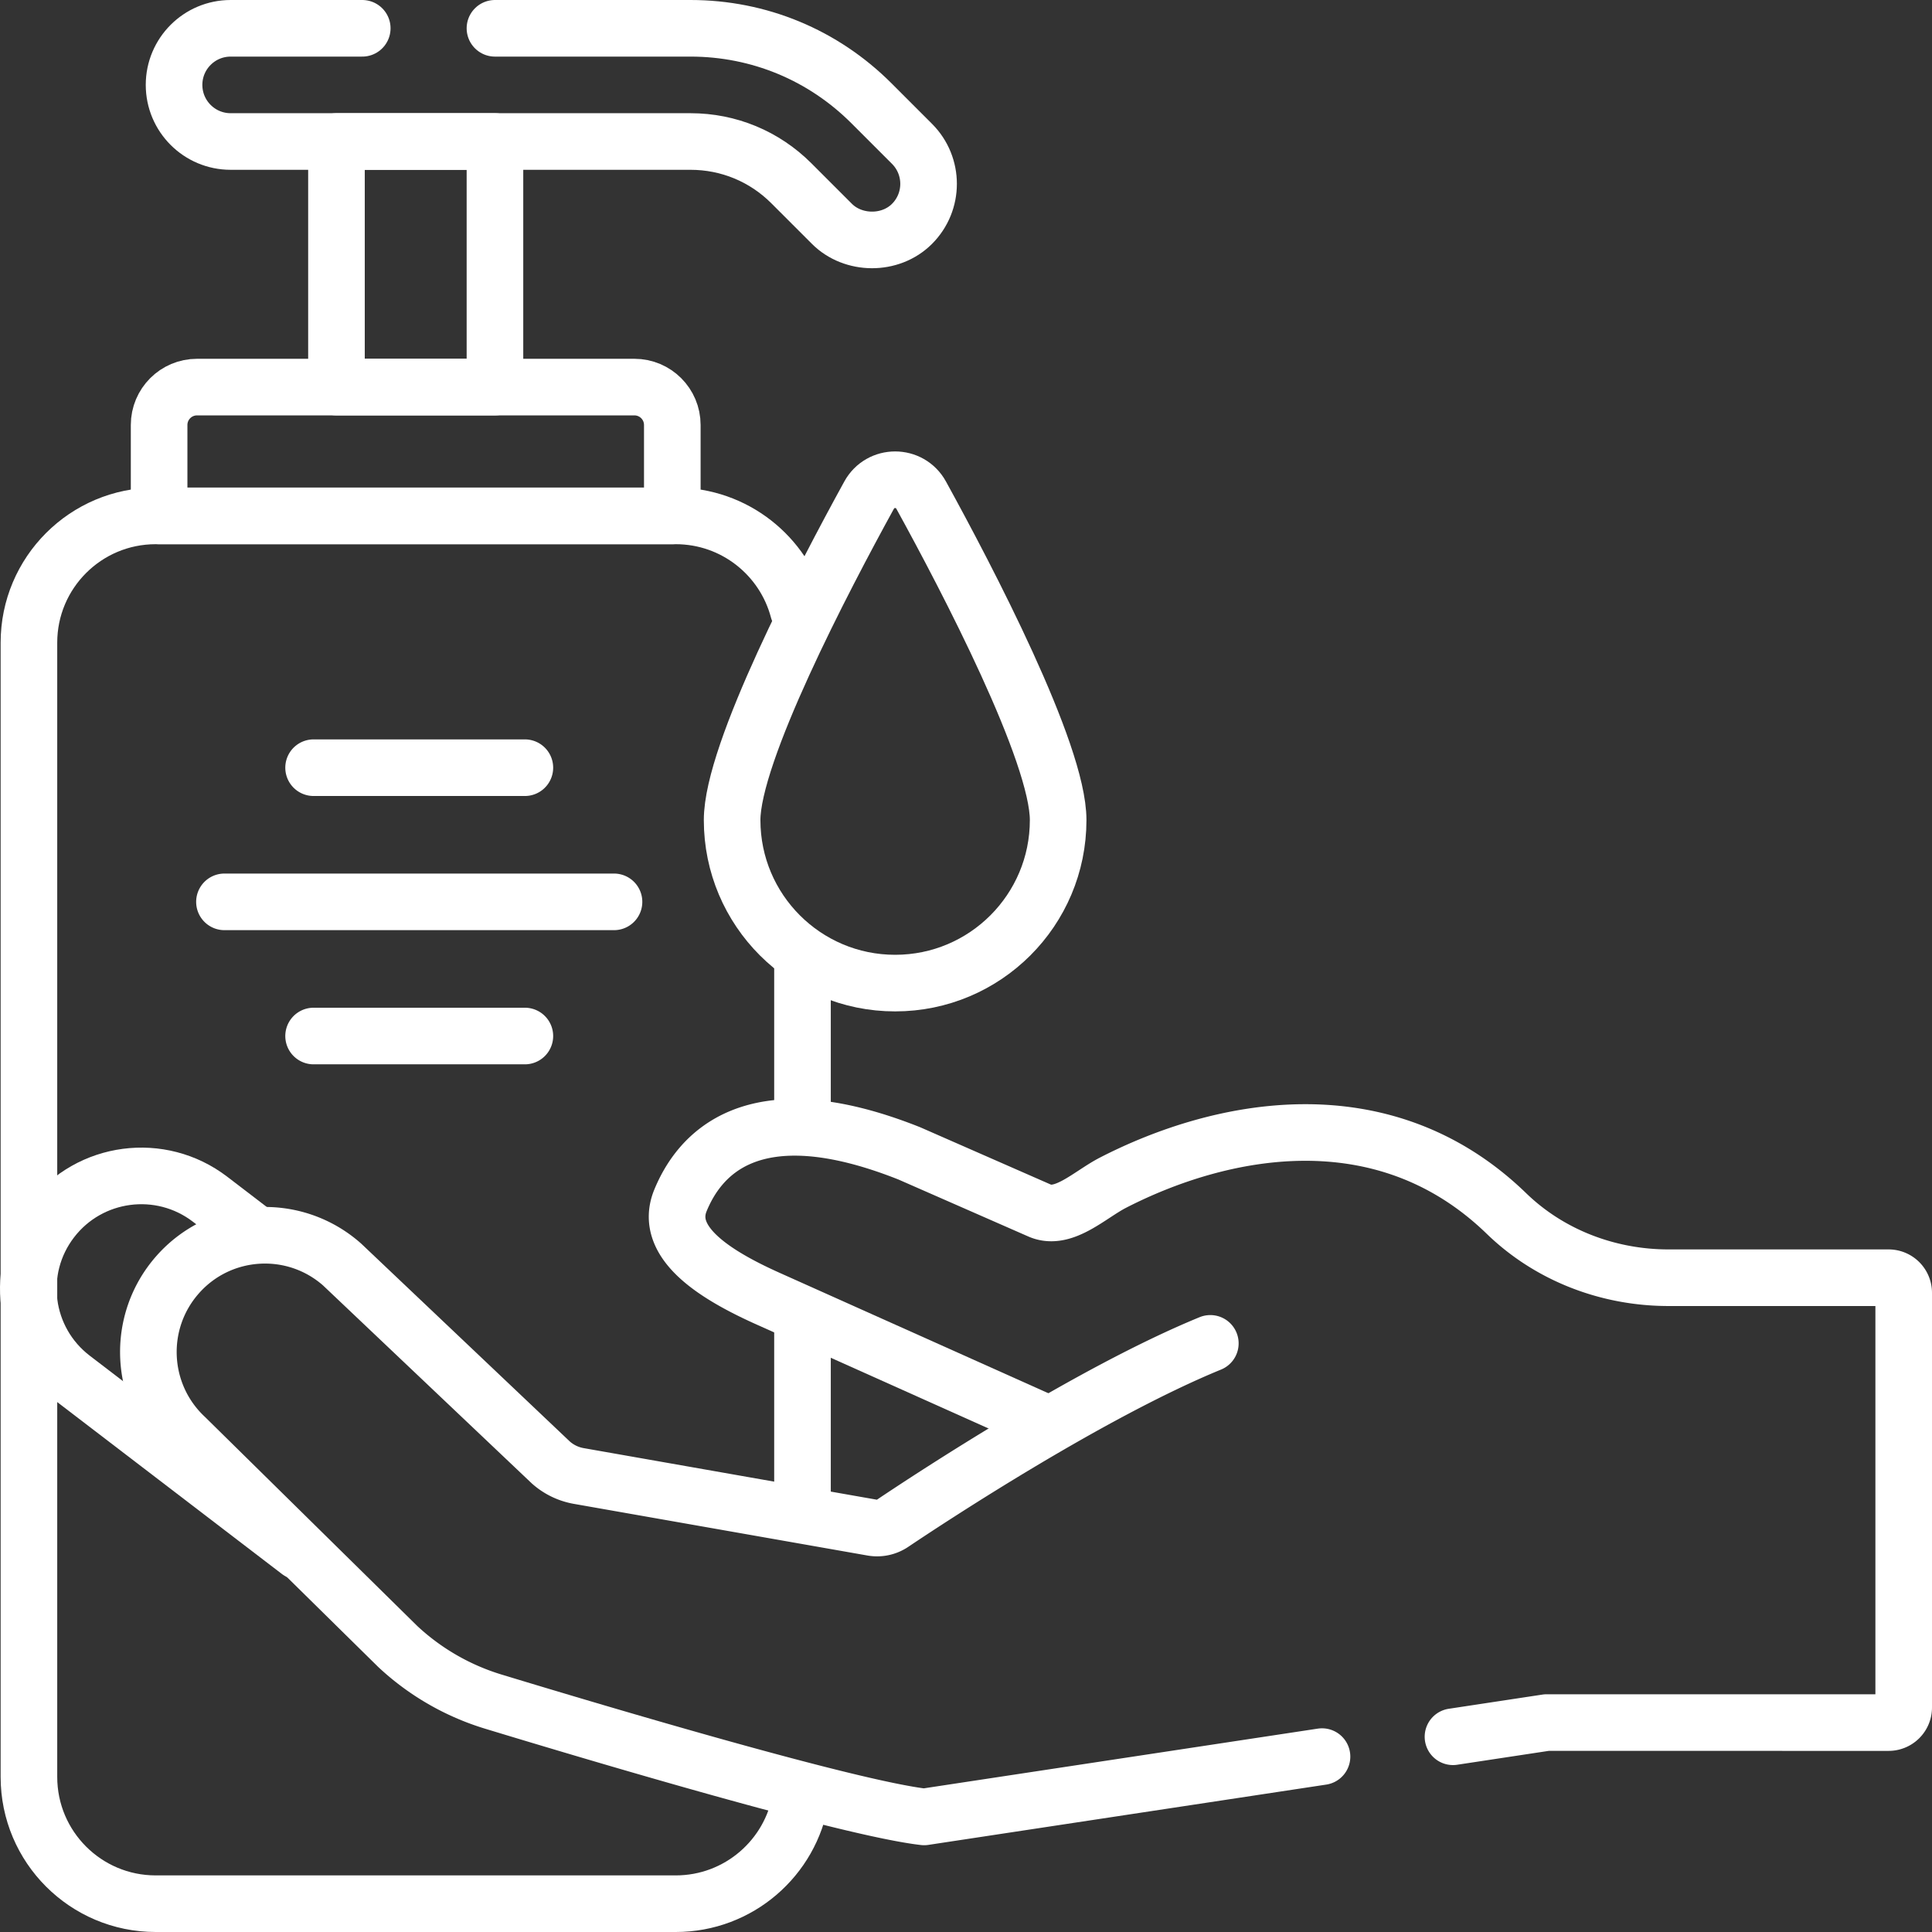
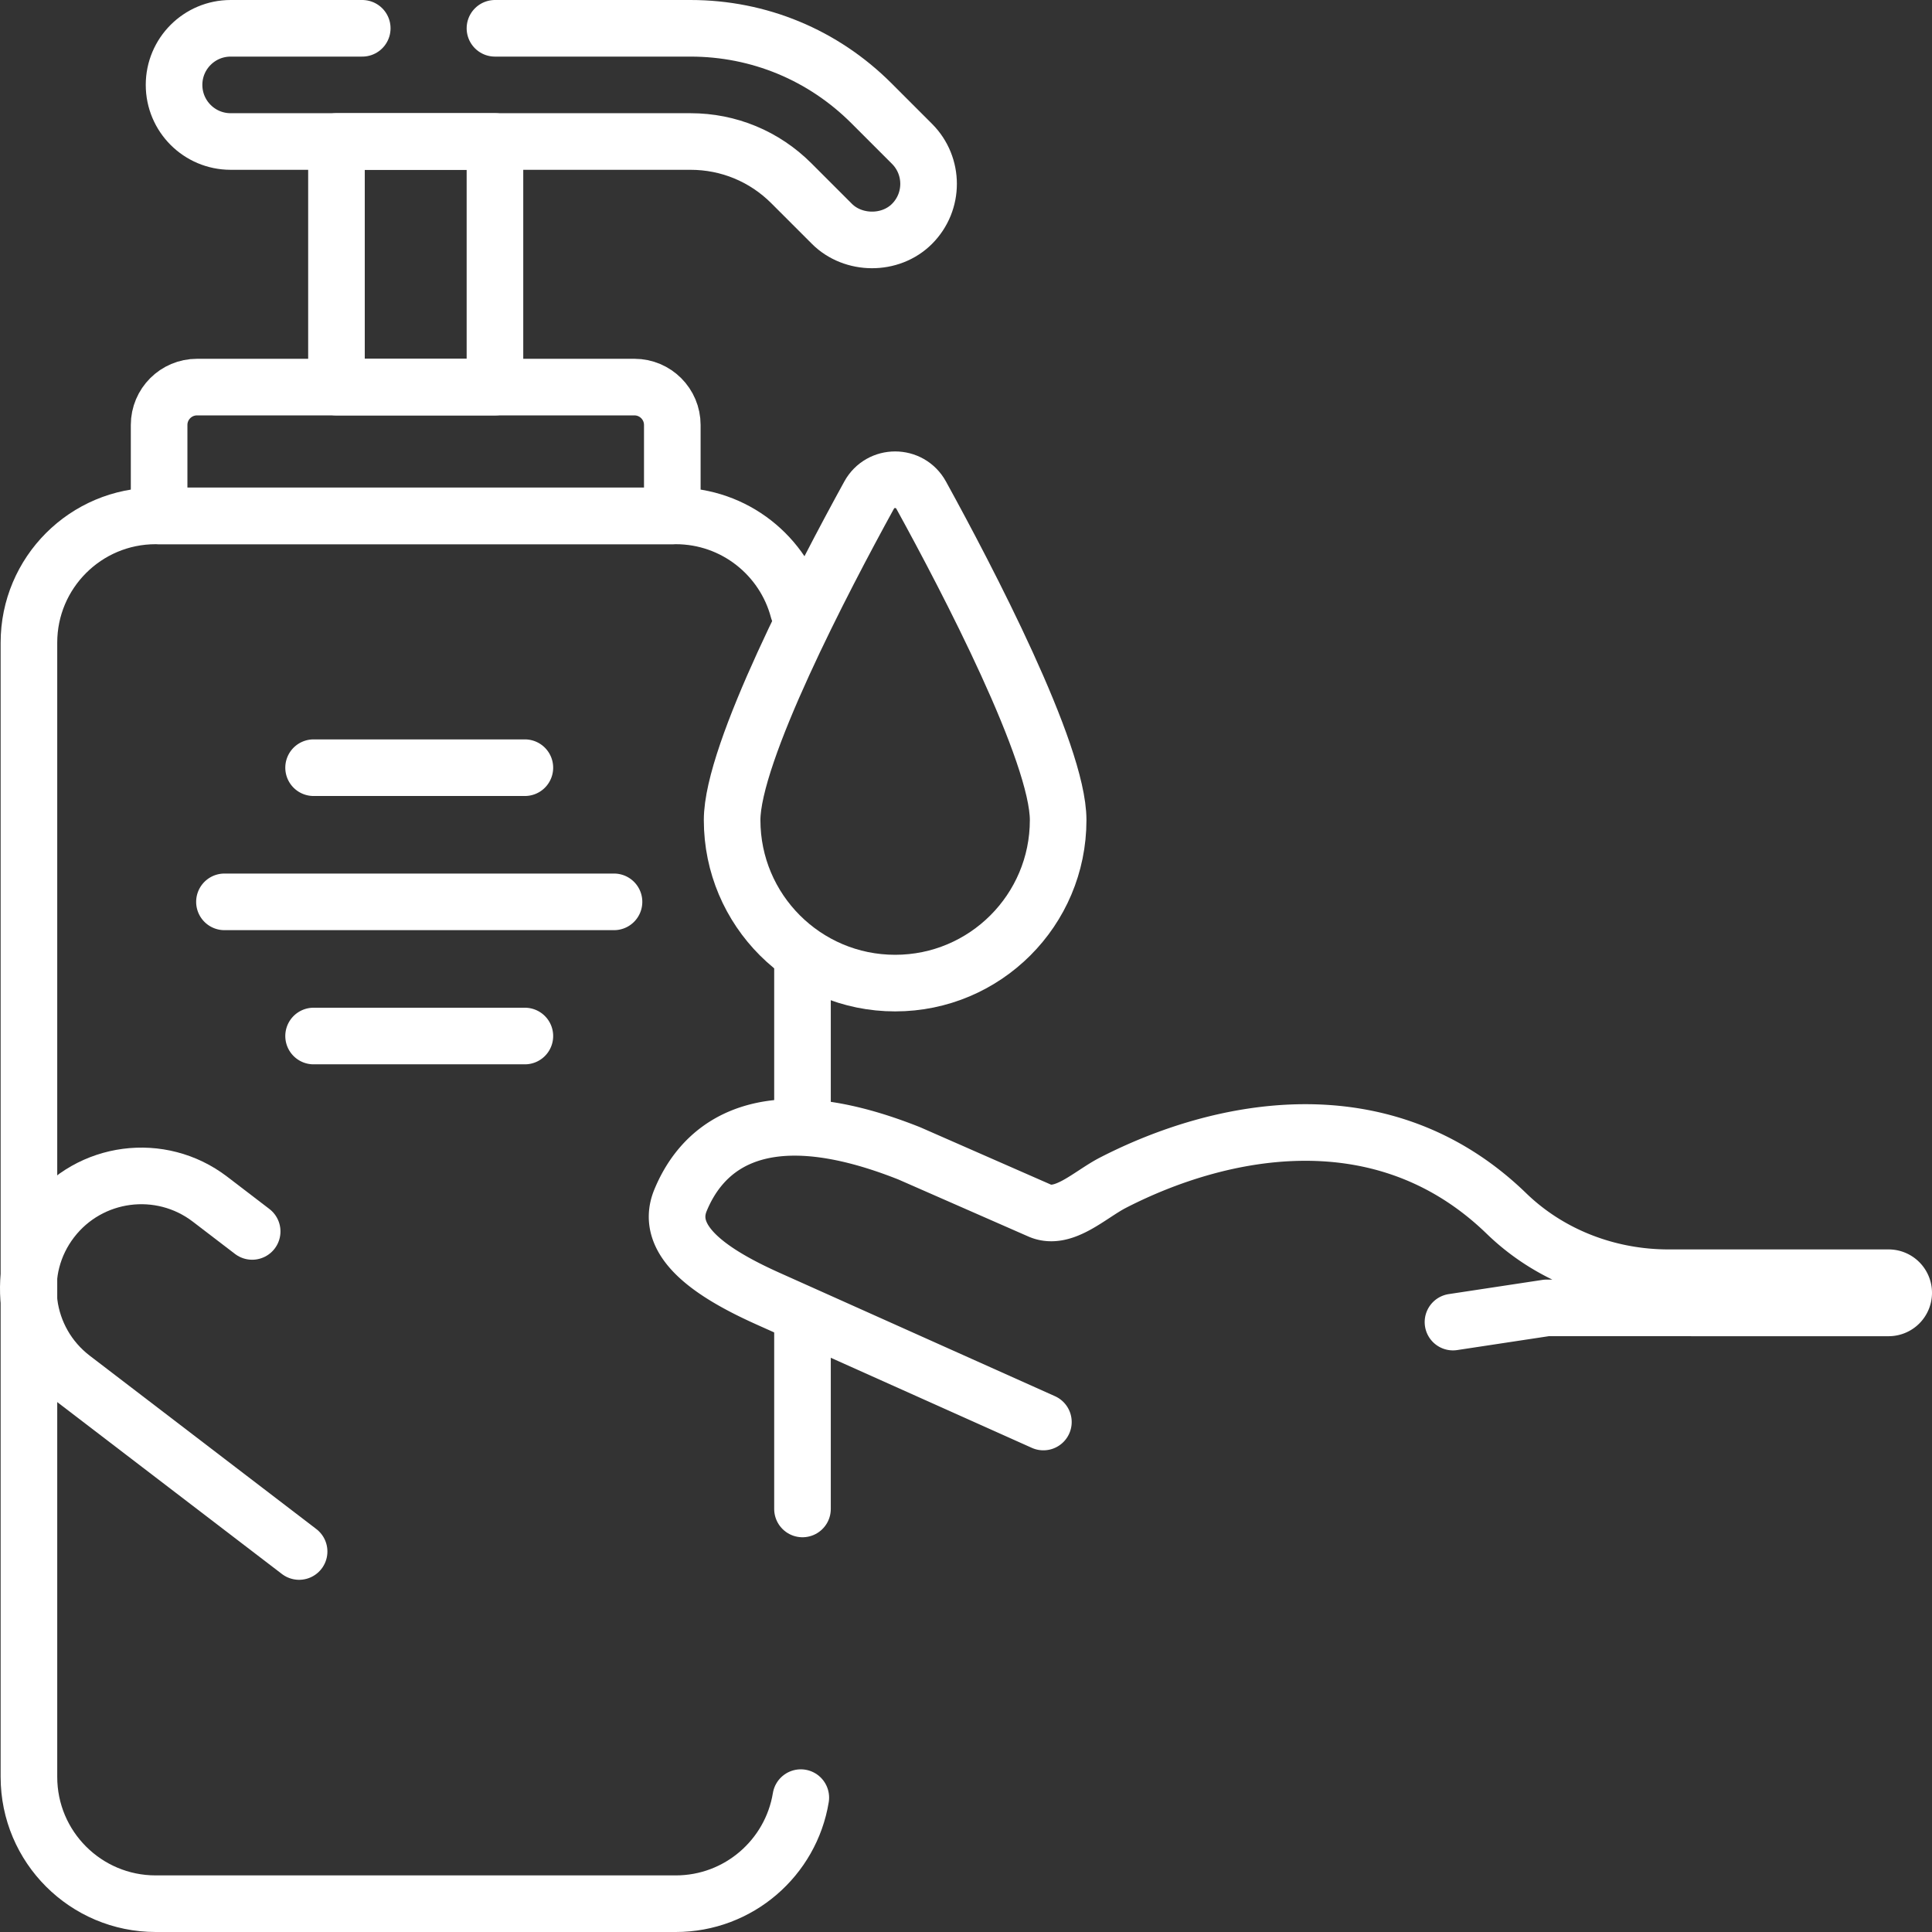
<svg xmlns="http://www.w3.org/2000/svg" width="512" height="512" x="0" y="0" viewBox="0 0 512 512" style="enable-background:new 0 0 512 512" xml:space="preserve" class="">
  <rect x="0" y="0" width="512" height="512" fill="#333333" stroke="none" />
  <g>
    <path d="M212.222 476.39c-2.618 15.945-16.463 28.11-33.149 28.11H41.262c-18.554 0-33.595-15.041-33.595-33.595V170.314c0-18.554 15.041-33.595 33.595-33.595h137.811c15.575 0 28.675 10.6 32.479 24.979M212.667 350.778v49.111M212.667 256v40.111" style="stroke-width:15;stroke-linecap:round;stroke-linejoin:round;stroke-miterlimit:10;" fill="none" stroke="#ffffff" stroke-width="15" stroke-linecap="round" stroke-linejoin="round" stroke-miterlimit="10" data-original="#000000" opacity="1" class="" />
    <path d="M178.167 136.72h-136v-24.095c0-5.546 4.496-10.042 10.042-10.042h115.917c5.546 0 10.042 4.496 10.042 10.042v24.095zM96 7.5H61.126c-8.284 0-15 6.716-15 15s6.716 15 15 15h121.862c10.098 0 19.592 3.933 26.732 11.073l10.756 10.756c5.581 5.581 15.455 5.758 21.213 0 5.858-5.857 5.858-15.355 0-21.213L230.934 27.36C218.127 14.554 201.1 7.5 182.988 7.5h-51.82" style="stroke-width:15;stroke-linecap:round;stroke-linejoin:round;stroke-miterlimit:10;" fill="none" stroke="#ffffff" stroke-width="15" stroke-linecap="round" stroke-linejoin="round" stroke-miterlimit="10" data-original="#000000" opacity="1" class="" />
    <path d="M89.167 37.5h42v65.083h-42zM280.421 217.33c0 23.859-19.342 43.201-43.201 43.201s-43.201-19.342-43.201-43.201c0-17.823 24.106-63.926 36.304-86.114 2.992-5.442 10.802-5.442 13.793 0 12.199 22.188 36.305 68.291 36.305 86.114zM66.828 326.342l-11.162-8.54c-13.119-10.045-31.918-7.569-41.986 5.533-10.059 13.101-7.577 31.852 5.551 41.897l60.036 45.933" style="stroke-width:15;stroke-linecap:round;stroke-linejoin:round;stroke-miterlimit:10;" fill="none" stroke="#ffffff" stroke-width="15" stroke-linecap="round" stroke-linejoin="round" stroke-miterlimit="10" data-original="#000000" opacity="1" class="" />
-     <path d="M350.345 465.521 244.907 481.5c-19.622-2.248-84.907-21.657-114.17-30.551a64.622 64.622 0 0 1-25.313-14.6l-56.27-55.411c-12.253-11.441-13.175-30.566-2.079-43.134l.002-.003c11.298-12.796 30.824-13.995 43.6-2.677l55.336 52.478a15.01 15.01 0 0 0 7.355 3.549l77.801 13.687a7.303 7.303 0 0 0 5.339-1.129c10.448-7.01 52.491-34.68 84.241-47.701" style="stroke-width:15;stroke-linecap:round;stroke-linejoin:round;stroke-miterlimit:10;" fill="none" stroke="#ffffff" stroke-width="15" stroke-linecap="round" stroke-linejoin="round" stroke-miterlimit="10" data-original="#000000" opacity="1" class="" />
-     <path d="m276.508 376.848-72.825-32.627c-13.669-6.124-28.016-14.776-23.35-26.11C185 306.778 198.556 288.778 241 305.667l34.444 15.111c6.351 2.861 13.319-4.171 19.513-7.355 28.487-14.645 71.551-23.54 104.268 8.168 11.46 11.107 26.986 17.018 42.945 17.018h58.33a4 4 0 0 1 4 4v109.894a4 4 0 0 1-4 4l-90.62-.005-24.824 3.762M83.106 203.446h55.988M83.106 274.557h55.988M59.483 239.001h103.234" style="stroke-width:15;stroke-linecap:round;stroke-linejoin:round;stroke-miterlimit:10;" fill="none" stroke="#ffffff" stroke-width="15" stroke-linecap="round" stroke-linejoin="round" stroke-miterlimit="10" data-original="#000000" opacity="1" class="" />
+     <path d="m276.508 376.848-72.825-32.627c-13.669-6.124-28.016-14.776-23.35-26.11C185 306.778 198.556 288.778 241 305.667l34.444 15.111c6.351 2.861 13.319-4.171 19.513-7.355 28.487-14.645 71.551-23.54 104.268 8.168 11.46 11.107 26.986 17.018 42.945 17.018h58.33a4 4 0 0 1 4 4a4 4 0 0 1-4 4l-90.62-.005-24.824 3.762M83.106 203.446h55.988M83.106 274.557h55.988M59.483 239.001h103.234" style="stroke-width:15;stroke-linecap:round;stroke-linejoin:round;stroke-miterlimit:10;" fill="none" stroke="#ffffff" stroke-width="15" stroke-linecap="round" stroke-linejoin="round" stroke-miterlimit="10" data-original="#000000" opacity="1" class="" />
  </g>
</svg>